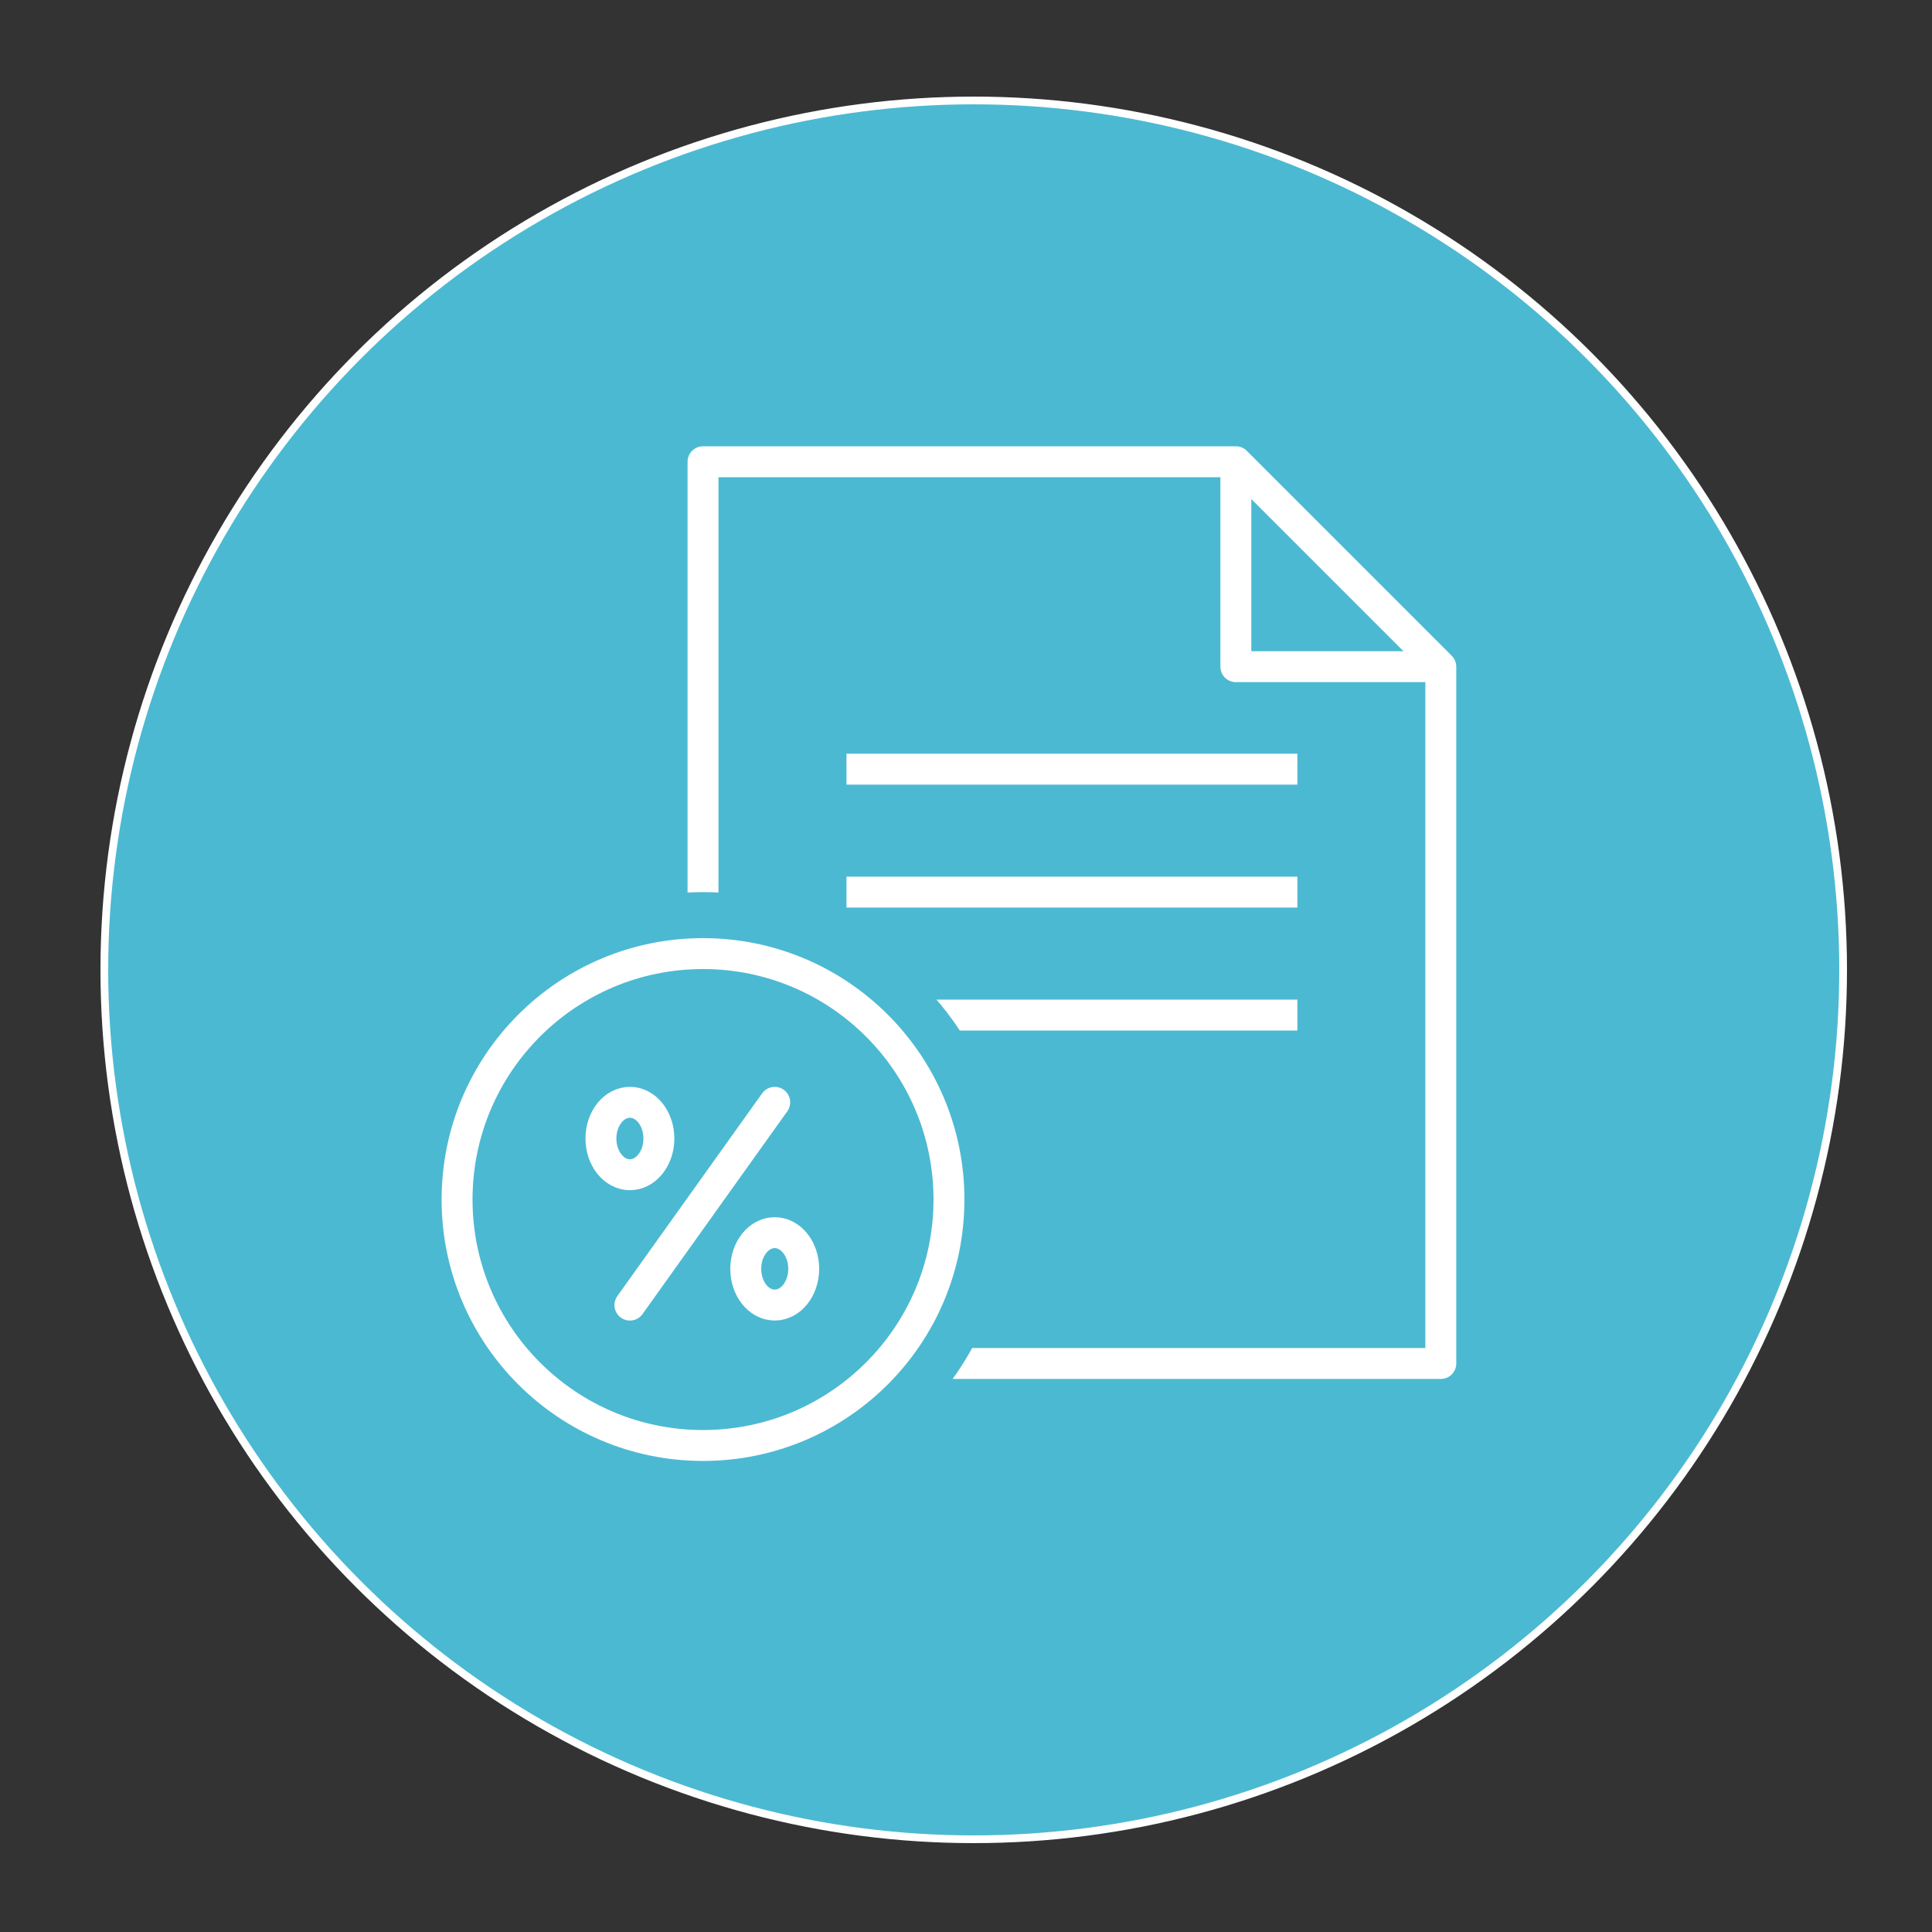
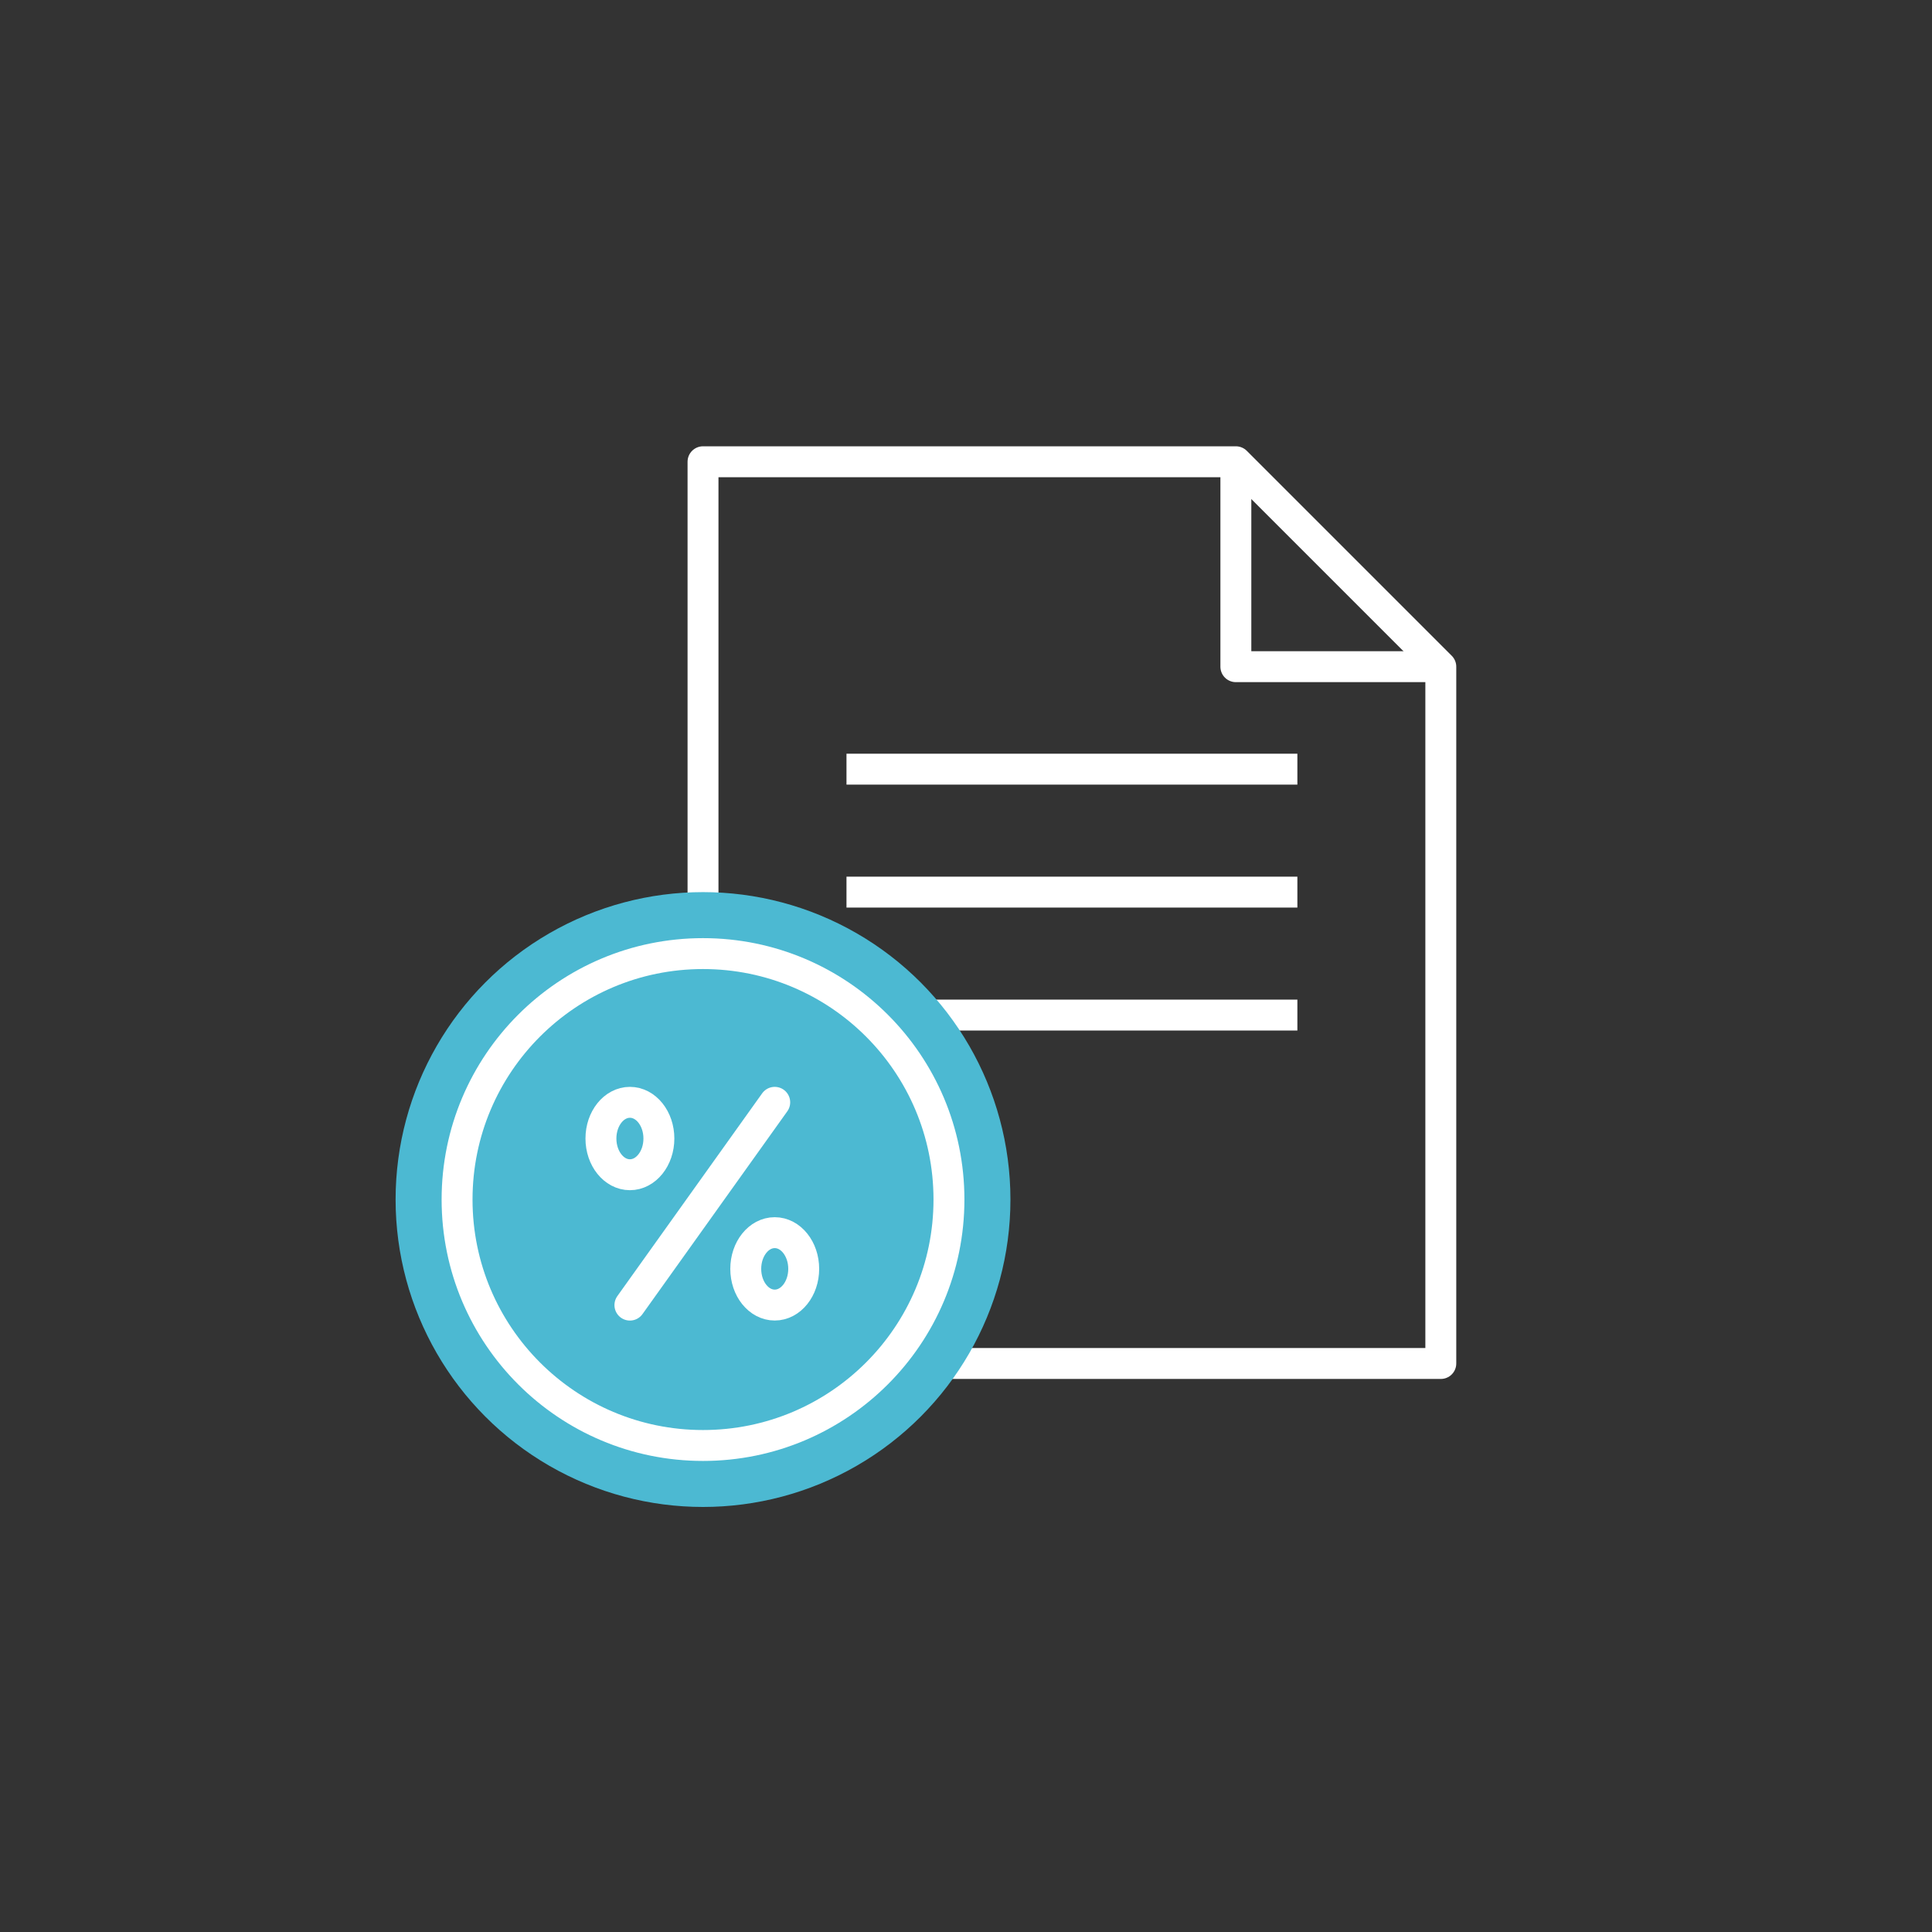
<svg xmlns="http://www.w3.org/2000/svg" id="Layer_1" data-name="Layer 1" viewBox="0 0 500 500">
  <rect x="0" y="0" width="500" height="500" fill="#333333" stroke="none" />
  <defs>
    <style>.cls-1,.cls-4{fill:#4cb9d2;}.cls-1,.cls-2,.cls-3,.cls-5{stroke:#fff;}.cls-1,.cls-3,.cls-5{stroke-miterlimit:10;}.cls-1{stroke-width:2px;}.cls-2,.cls-3,.cls-5{fill:none;stroke-width:8px;}.cls-2{stroke-linejoin:round;}.cls-5{stroke-linecap:round;}</style>
  </defs>
-   <circle class="cls-1" cx="252" cy="251" r="225" />
  <polygon class="cls-2" points="181.94 119.5 319.84 119.5 372.88 172.54 372.88 352.87 181.94 352.87 181.94 119.5" />
  <polyline class="cls-2" points="319.84 119.5 319.84 172.54 372.88 172.54" />
  <line class="cls-3" x1="219.07" y1="199.06" x2="335.76" y2="199.06" />
  <line class="cls-3" x1="219.07" y1="230.88" x2="335.76" y2="230.88" />
  <line class="cls-3" x1="219.07" y1="262.7" x2="335.76" y2="262.7" />
  <circle class="cls-4" cx="181.94" cy="310.44" r="79.56" />
  <circle class="cls-3" cx="181.94" cy="310.44" r="63.65" />
  <line class="cls-5" x1="163.02" y1="337.76" x2="200.5" y2="285.28" />
  <ellipse class="cls-5" cx="163.02" cy="294.65" rx="7.5" ry="9.37" />
  <ellipse class="cls-5" cx="200.5" cy="328.38" rx="7.5" ry="9.37" />
</svg>